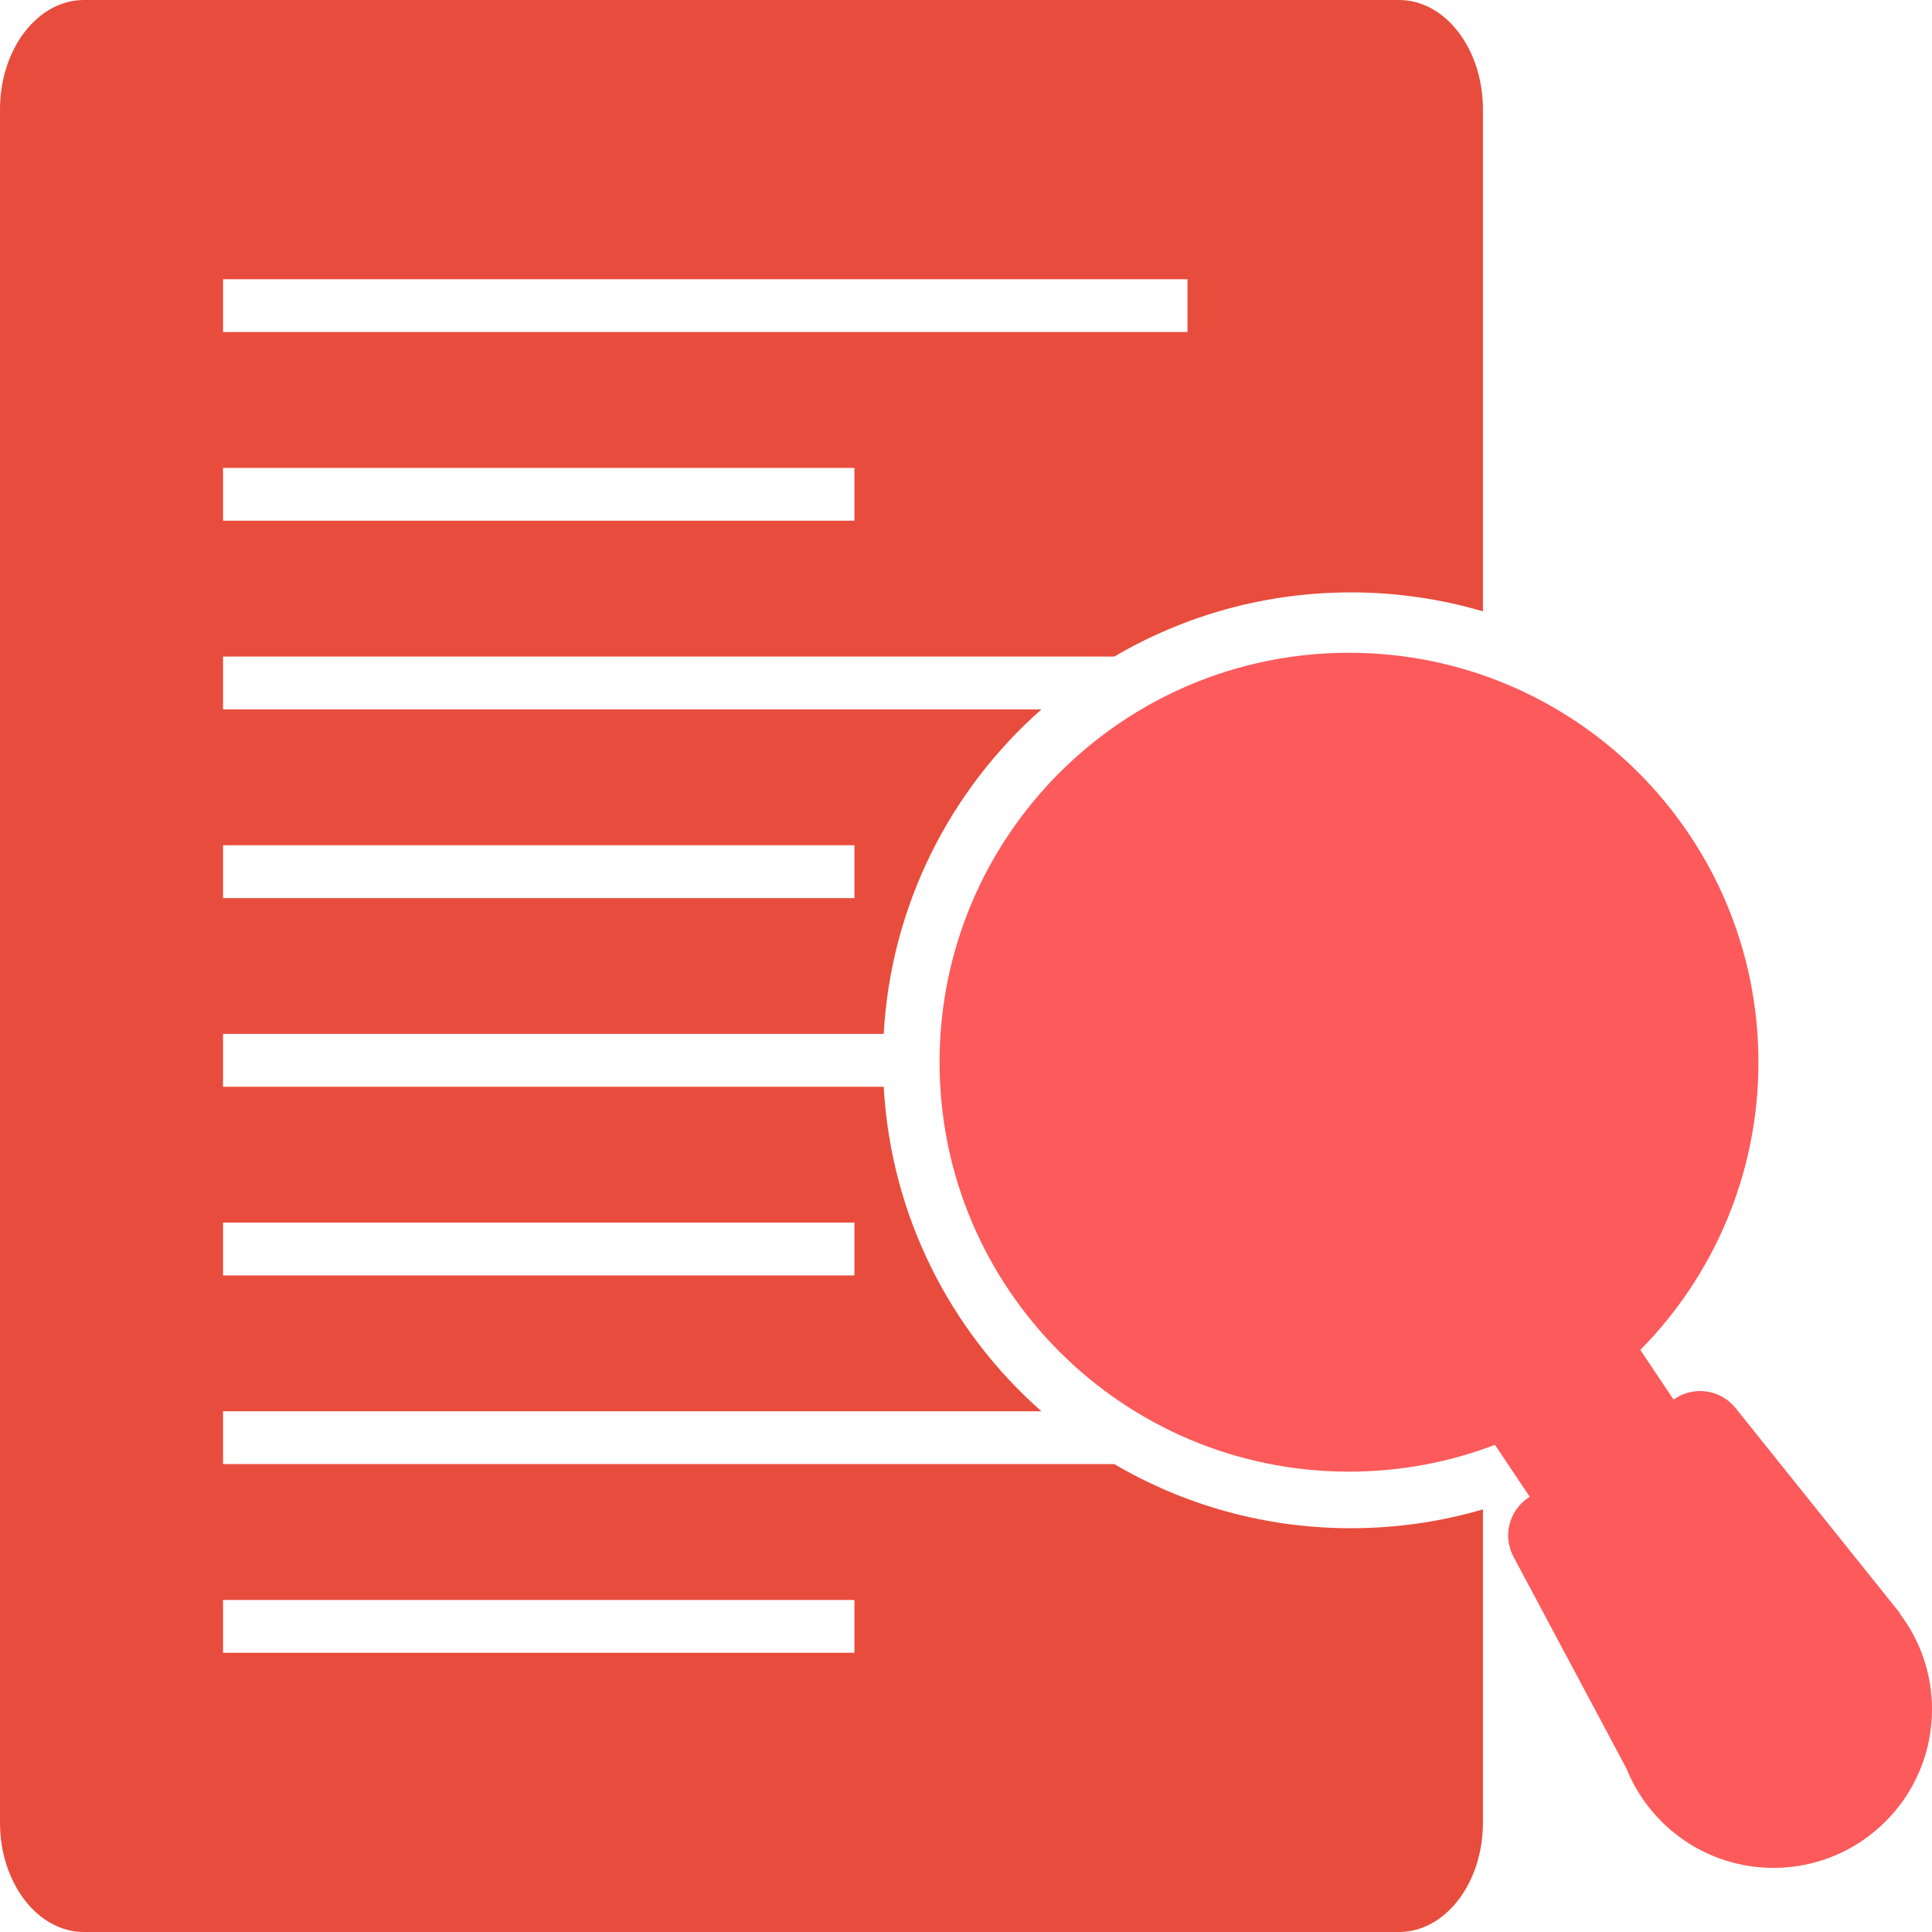
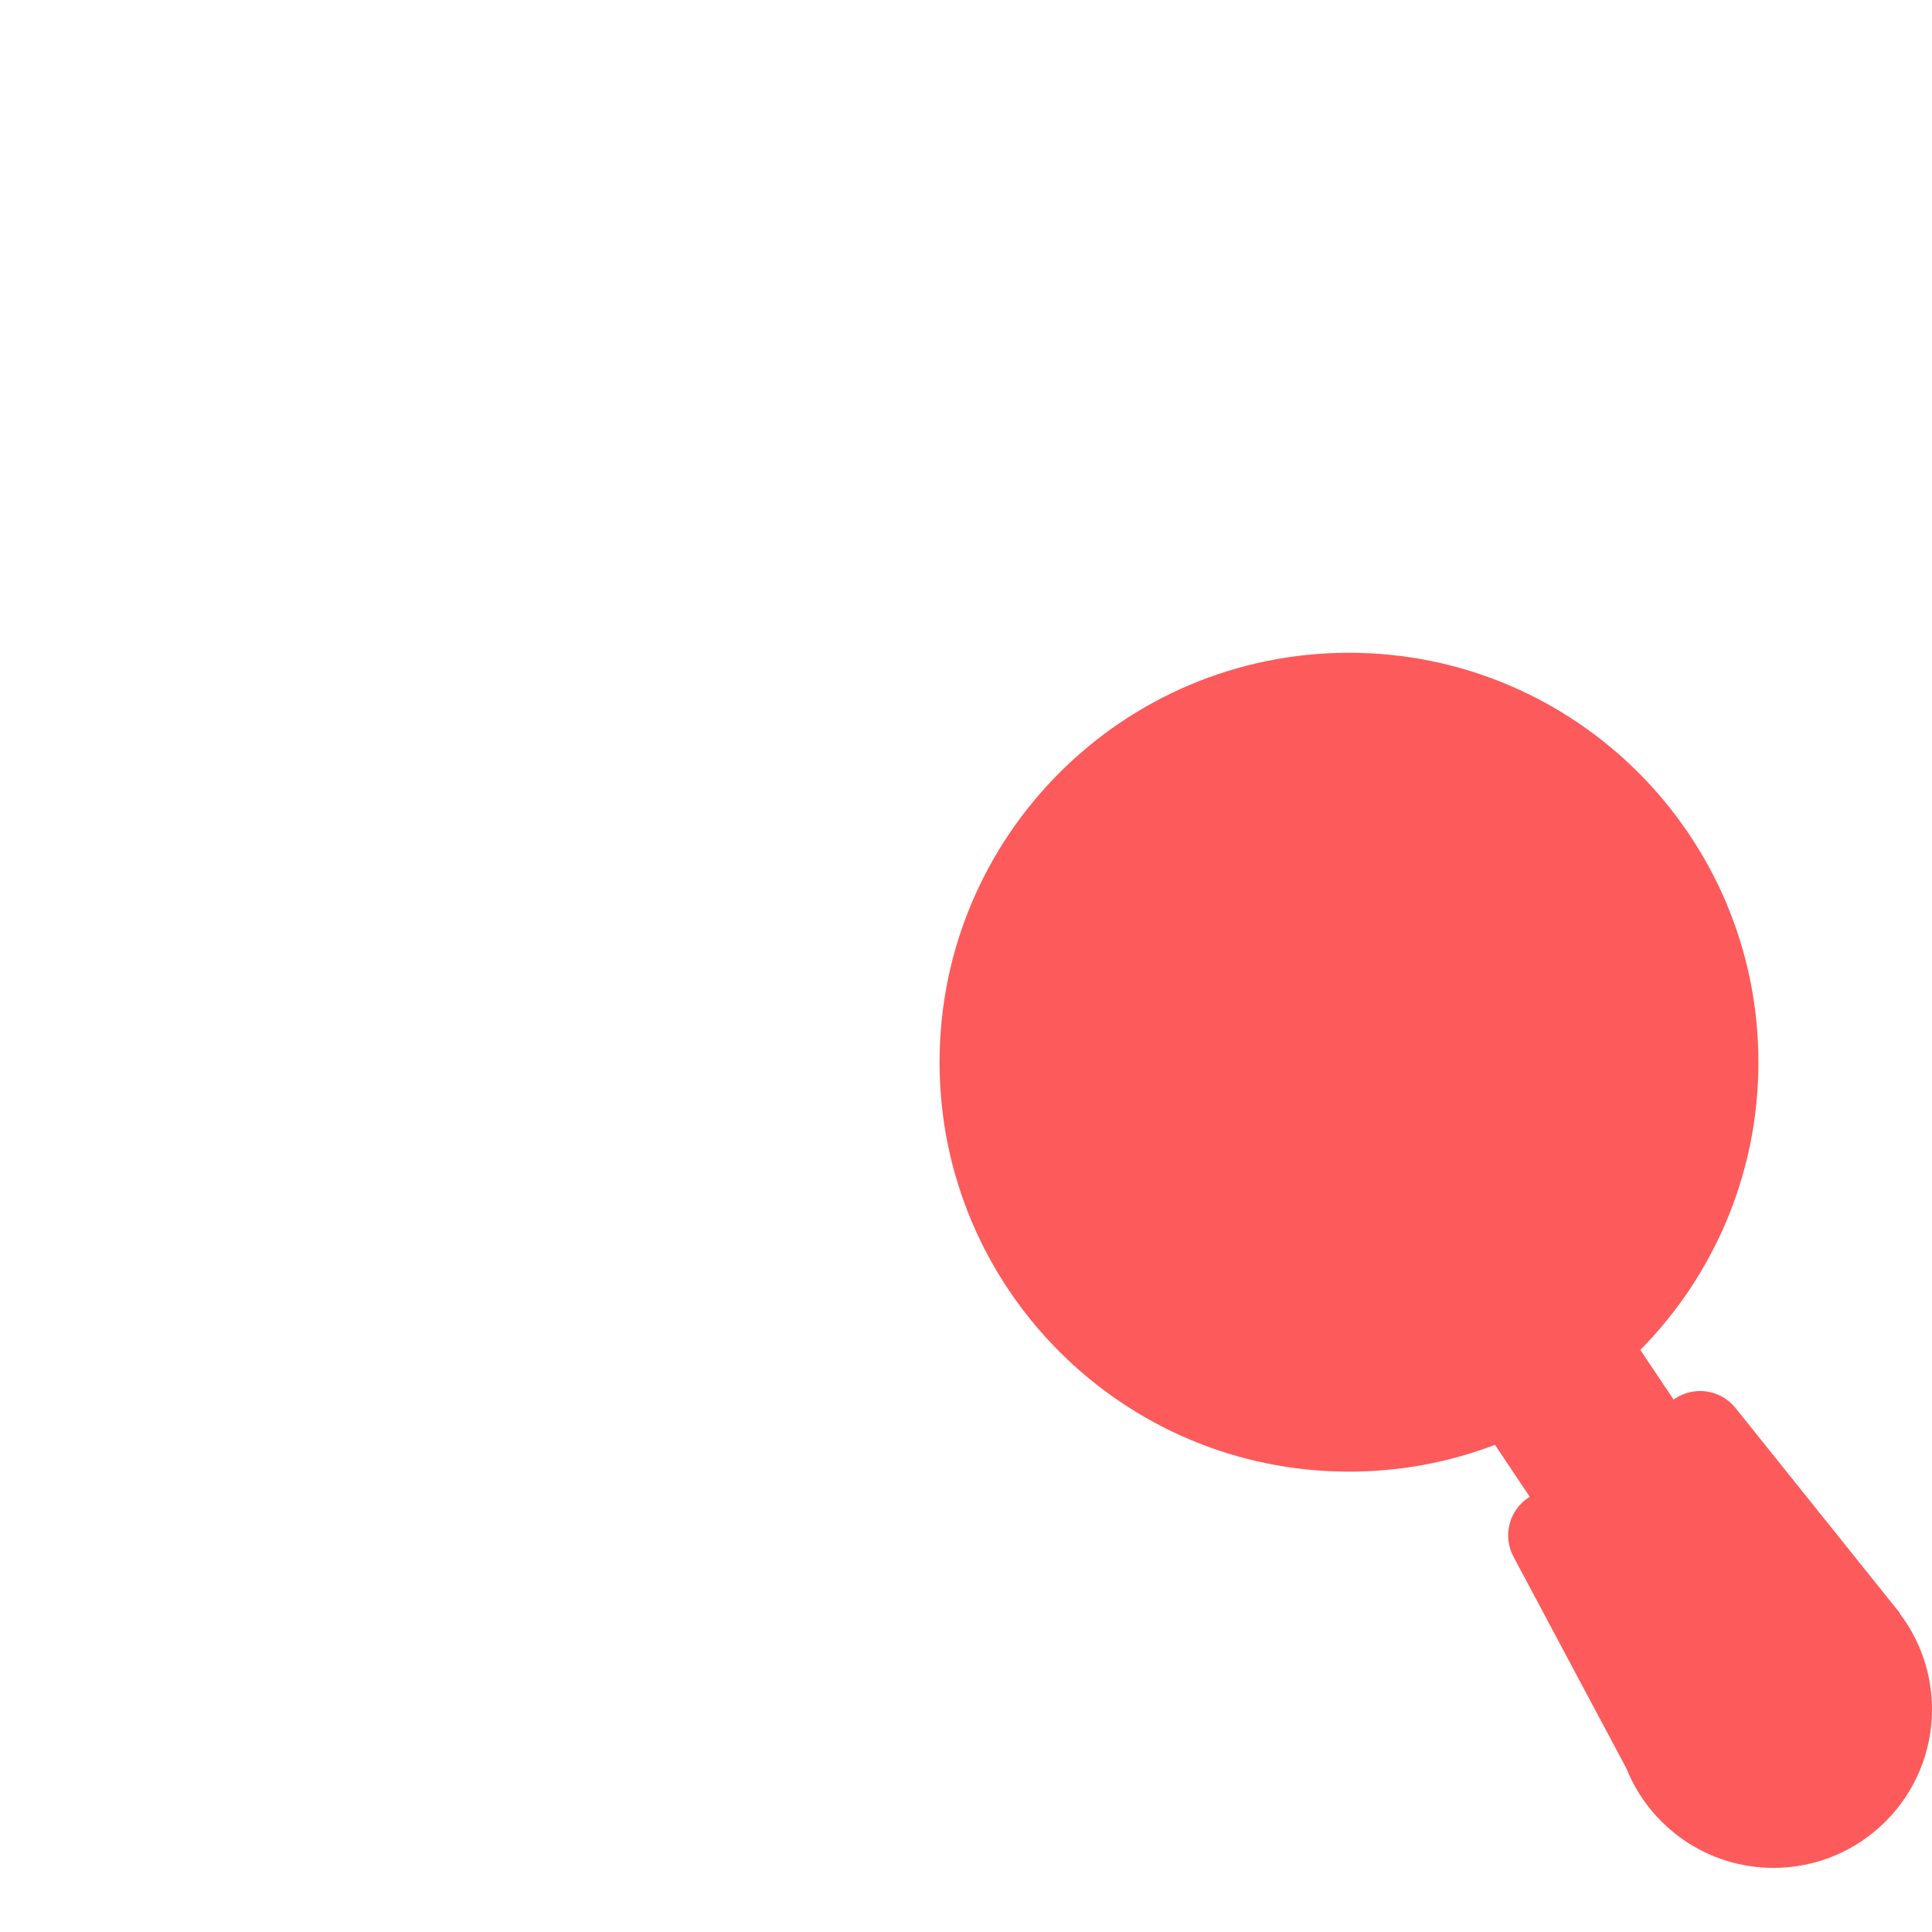
<svg xmlns="http://www.w3.org/2000/svg" width="32" height="32" viewBox="0 0 32 32" fill="none">
-   <path fill-rule="evenodd" clip-rule="evenodd" d="M1.391 0C0.623 0 0 0.811 0 1.812V30.188C0 31.189 0.623 32 1.391 32H23.171C23.94 32 24.562 31.189 24.562 30.188V25C23.869 25.203 23.135 25.312 22.375 25.312C20.945 25.312 19.606 24.925 18.456 24.25H3.694V23.375H17.249C15.742 22.045 14.756 20.138 14.637 18H3.694V17.125H14.637C14.756 14.987 15.742 13.08 17.249 11.75H3.694V10.875H18.456C19.606 10.2 20.945 9.812 22.375 9.812C23.135 9.812 23.869 9.922 24.562 10.126V1.812C24.562 0.811 23.94 0 23.171 0H1.391ZM19.669 4.625H3.694V5.5H19.669V4.625ZM14.152 7.75H3.694V8.625H14.152V7.75ZM3.694 20.25H14.152V21.125H3.694V20.25ZM14.152 26.5H3.694V27.375H14.152V26.5ZM3.694 14H14.152V14.875H3.694V14Z" fill="#E84C3D" />
  <path d="M27.169 22.359C28.378 21.134 29.125 19.451 29.125 17.594C29.125 13.849 26.089 10.812 22.344 10.812C18.599 10.812 15.562 13.849 15.562 17.594C15.562 21.339 18.599 24.375 22.344 24.375C23.195 24.375 24.01 24.218 24.761 23.931L25.337 24.791L25.31 24.809C24.992 25.024 24.887 25.445 25.068 25.784L26.938 29.29C27.326 30.256 28.271 30.938 29.375 30.938C30.825 30.938 32 29.762 32 28.312C32 27.715 31.8 27.163 31.463 26.722L31.469 26.719L28.745 23.32C28.5 23.016 28.063 22.95 27.74 23.168L27.72 23.182L27.169 22.359Z" fill="#FD5A5B" />
</svg>